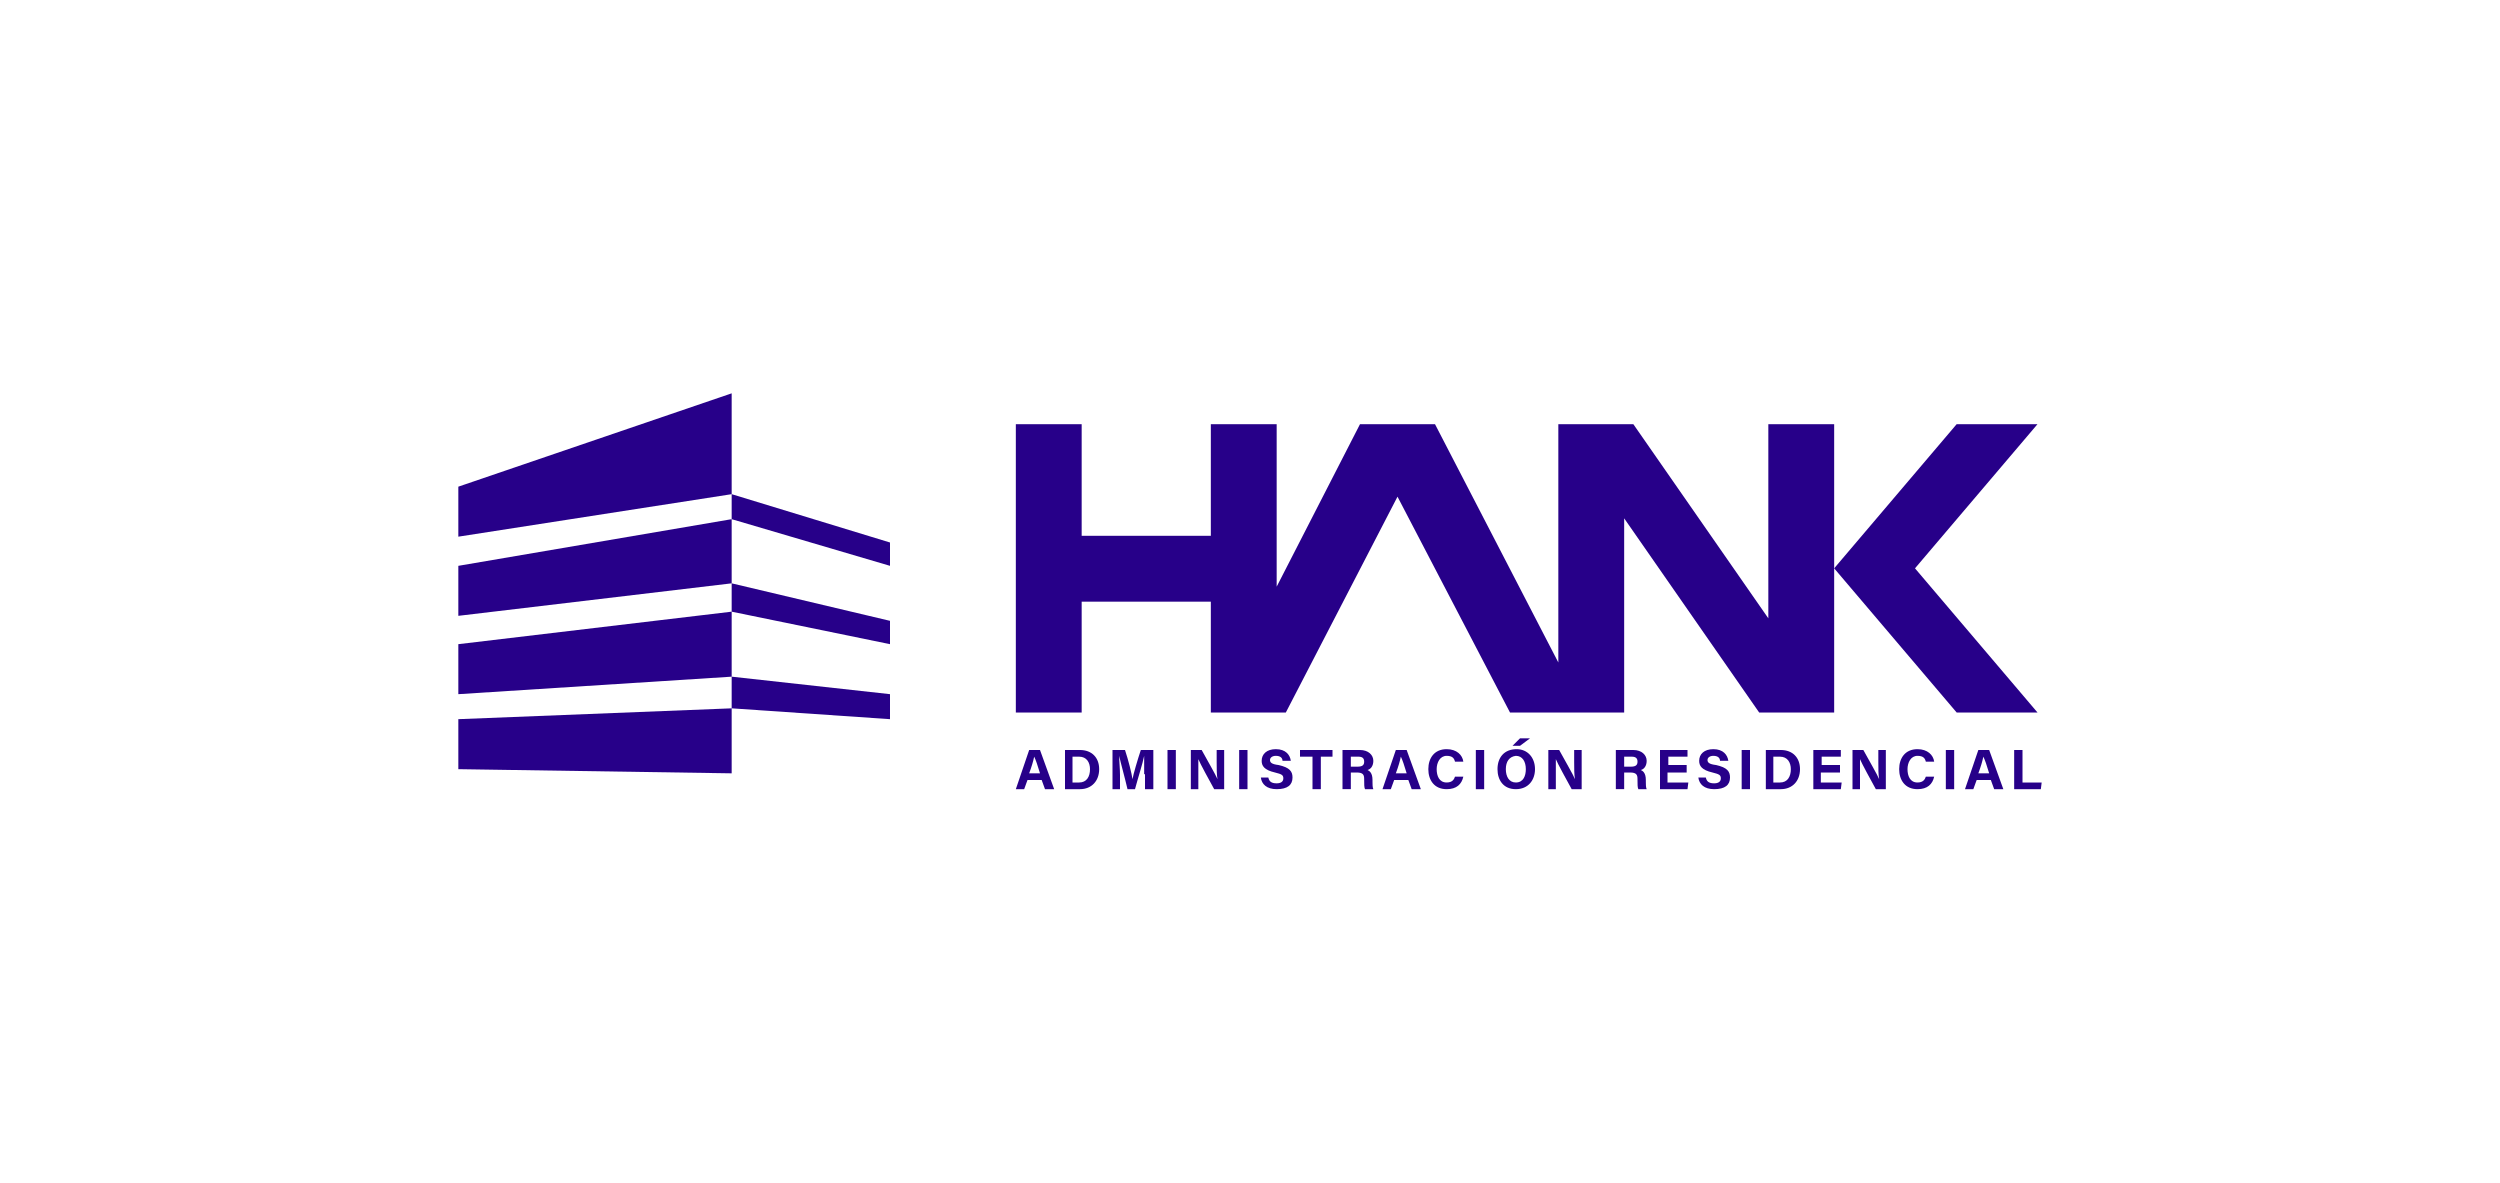
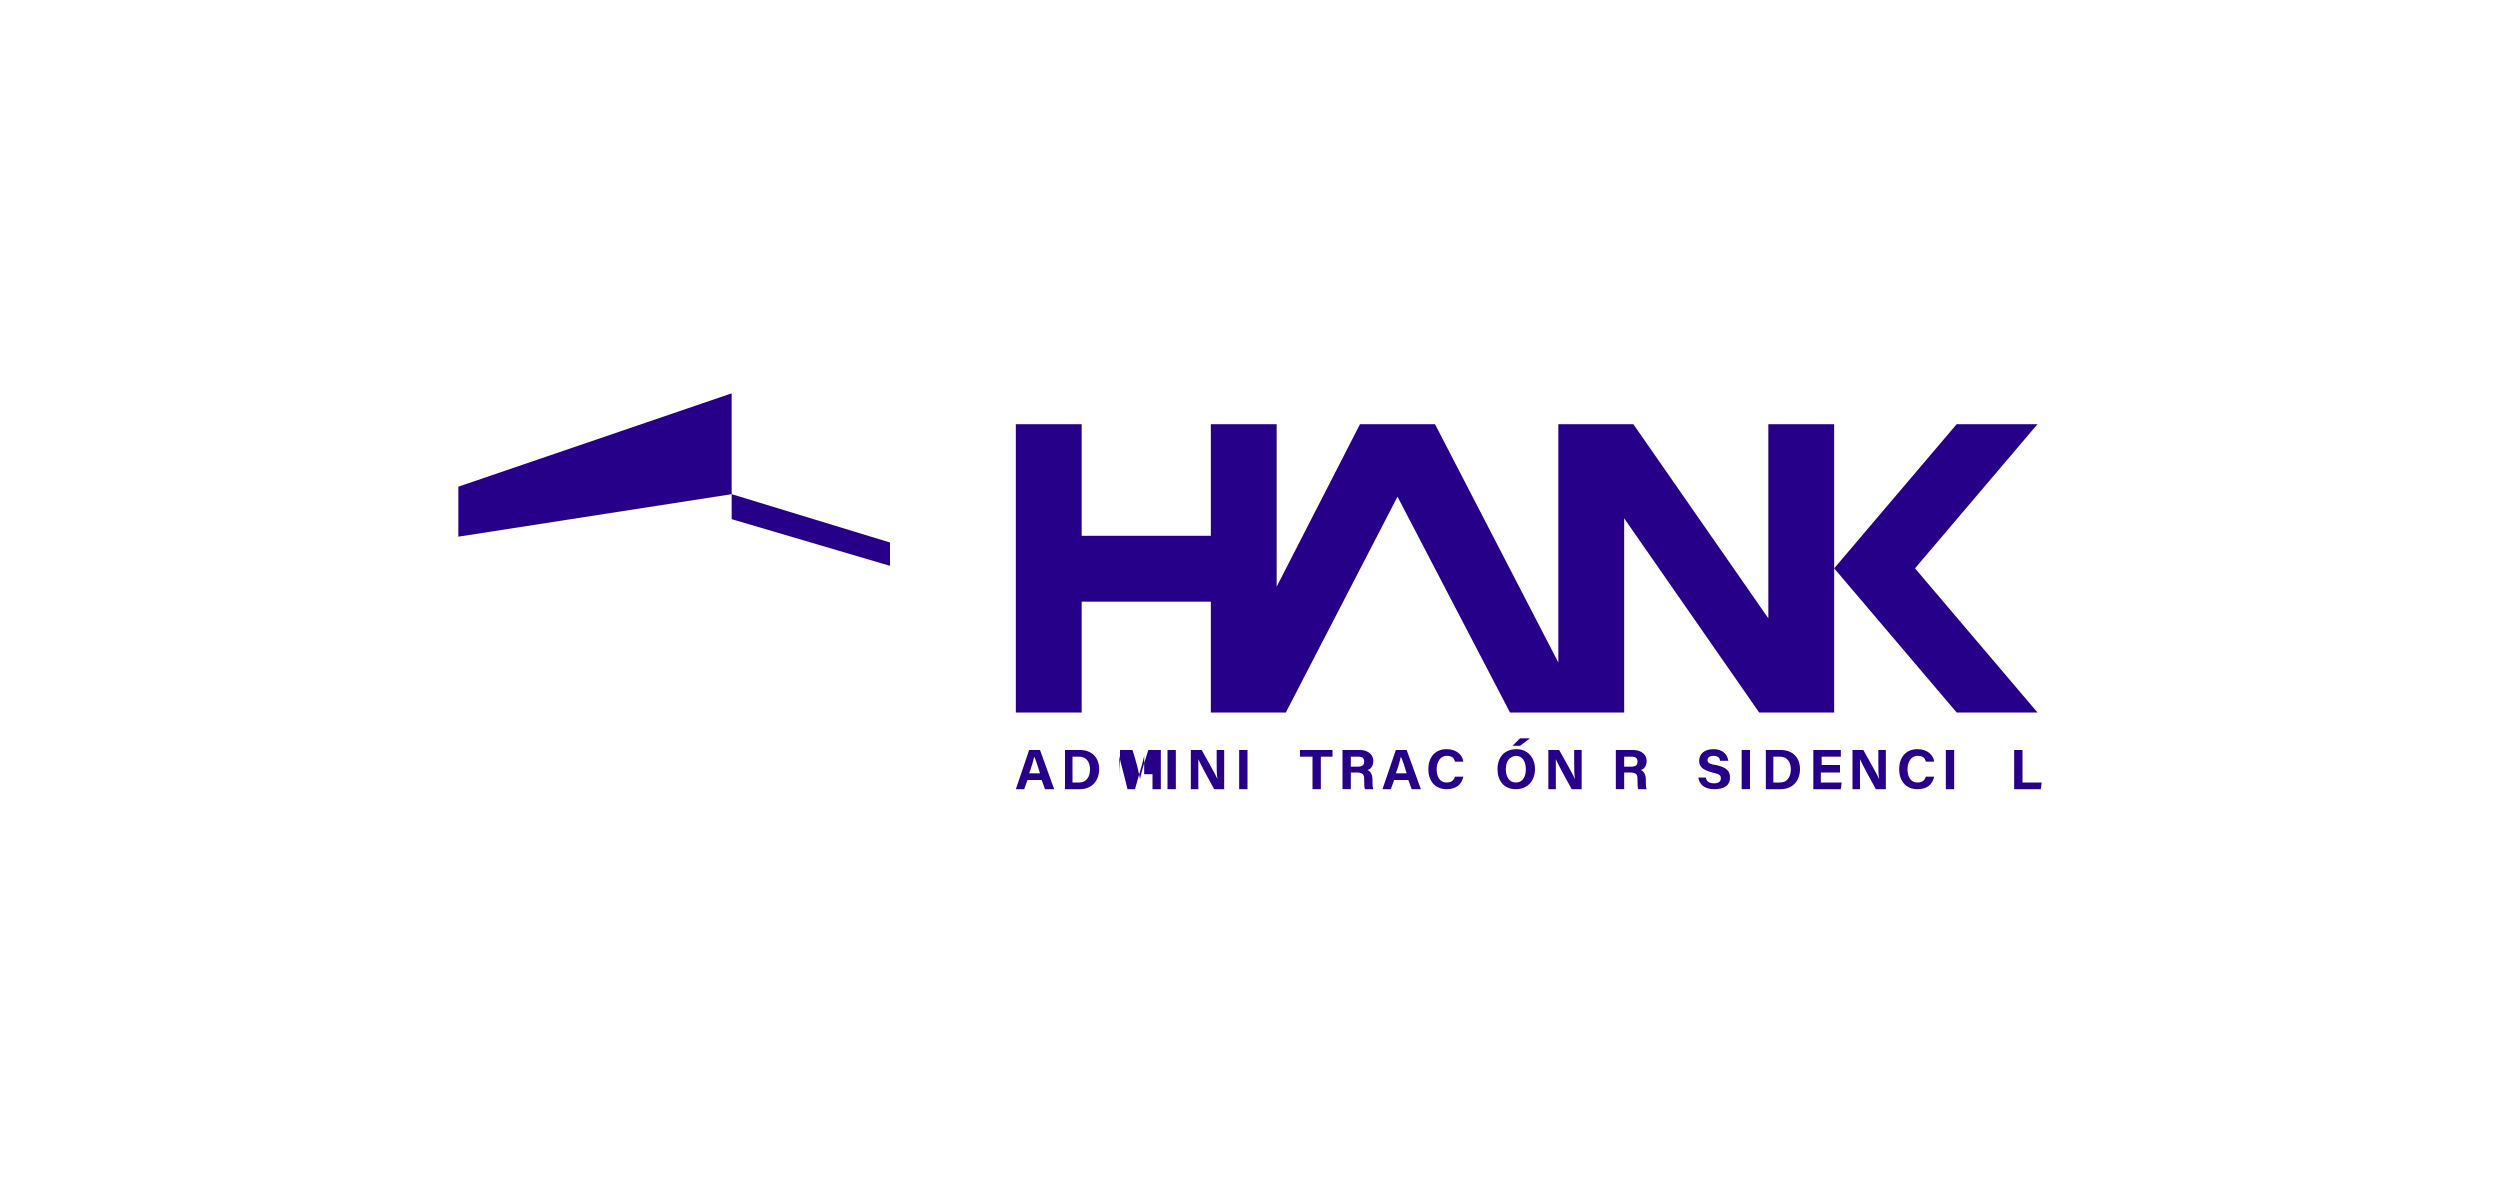
<svg xmlns="http://www.w3.org/2000/svg" version="1.1" x="0px" y="0px" viewBox="0 0 300 142" style="enable-background:new 0 0 300 142;" xml:space="preserve">
  <style type="text/css">
	.st0{display:none;}
	.st1{fill:#FF5100;}
	.st2{fill:#FFEE2D;}
	.st3{fill:#003057;}
	.st4{fill:#131E29;}
	.st5{fill:#FFFFFF;}
	.st6{fill:#789904;}
	.st7{fill-rule:evenodd;clip-rule:evenodd;fill:#FFFFFF;}
	.st8{fill-rule:evenodd;clip-rule:evenodd;fill:#00567D;}
	.st9{fill:#00567D;}
	.st10{fill:#C10230;}
	.st11{fill-rule:evenodd;clip-rule:evenodd;fill:#C10230;}
	.st12{fill:#270089;}
	.st13{fill:#FD495C;}
	.st14{fill:#202945;}
	.st15{fill:#1D252C;}
	.st16{fill:#009845;}
	.st17{fill:#C89211;}
</style>
  <g id="Capa_1" class="st0">
</g>
  <g id="Capa_2">
    <g>
      <g>
        <g>
          <polygon class="st12" points="87.8,59.3 87.8,47.2 55,58.4 55,64.4 87.8,59.3 87.8,62.3 106.8,67.9 106.8,65.1     " />
-           <polygon class="st12" points="87.8,70 87.8,62.3 55,67.9 55,73.9 87.8,70 87.8,73.4 55,77.3 55,83.3 87.8,81.2 87.8,85 55,86.3       55,92.3 87.8,92.8 87.8,85 106.8,86.3 106.8,83.3 87.8,81.2 87.8,73.4 106.8,77.3 106.8,74.5 87.8,70     " />
        </g>
        <g>
          <g>
            <polygon class="st12" points="212.2,50.9 212.2,74.2 196,50.9 194.9,50.9 187,50.9 187,50.9 187,79.5 172.2,50.9 172.2,50.9        172.2,50.9 163.2,50.9 163.2,50.9 163.2,50.9 153.2,70.4 153.2,50.9 145.3,50.9 145.3,64.3 129.8,64.3 129.8,50.9 121.9,50.9        121.9,85.5 129.8,85.5 129.8,72.2 145.3,72.2 145.3,85.5 153.2,85.5 154.3,85.5 167.7,59.6 181.2,85.5 187,85.5 190.2,85.5        194.9,85.5 194.9,62.2 211.1,85.5 212.2,85.5 220.1,85.5 220.1,68.2 220.1,50.9      " />
            <polygon class="st12" points="244.5,50.9 234.8,50.9 220.1,68.2 234.8,85.5 244.5,85.5 229.8,68.2      " />
          </g>
          <g>
            <path class="st12" d="M123.3,93.6l-0.4,1.1h-1l1.6-4.7h1.3l1.7,4.7h-1.1l-0.4-1.1H123.3z M124.8,92.8c-0.3-1-0.5-1.6-0.7-2h0       c-0.1,0.5-0.3,1.2-0.6,2H124.8z" />
            <path class="st12" d="M127.7,90h1.9c1.4,0,2.3,0.9,2.3,2.3c0,1.4-0.9,2.4-2.3,2.4h-1.8V90z M128.7,93.9h0.8       c0.9,0,1.3-0.7,1.3-1.6c0-0.8-0.4-1.5-1.3-1.5h-0.8V93.9z" />
-             <path class="st12" d="M137.3,92.9c0-0.8,0-1.7,0-2.2h0c-0.2,1-0.7,2.5-1.1,4h-0.9c-0.3-1.3-0.8-3.1-1-4h0       c0,0.6,0.1,1.5,0.1,2.3v1.7h-0.9V90h1.5c0.4,1.2,0.8,2.8,0.9,3.5h0c0.1-0.6,0.6-2.3,1-3.5h1.5v4.7h-1V92.9z" />
+             <path class="st12" d="M137.3,92.9c0-0.8,0-1.7,0-2.2h0c-0.2,1-0.7,2.5-1.1,4h-0.9c-0.3-1.3-0.8-3.1-1-4h0       c0,0.6,0.1,1.5,0.1,2.3v1.7V90h1.5c0.4,1.2,0.8,2.8,0.9,3.5h0c0.1-0.6,0.6-2.3,1-3.5h1.5v4.7h-1V92.9z" />
            <path class="st12" d="M141.1,90v4.7h-1V90H141.1z" />
            <path class="st12" d="M142.9,94.7V90h1.3c0.6,1.1,1.7,3,1.9,3.5h0c-0.1-0.5-0.1-1.3-0.1-2.1V90h0.9v4.7h-1.2       c-0.5-0.9-1.7-3.1-1.9-3.6h0c0,0.4,0,1.4,0,2.2v1.4H142.9z" />
            <path class="st12" d="M149.7,90v4.7h-1V90H149.7z" />
-             <path class="st12" d="M152.2,93.3c0.1,0.5,0.4,0.7,1,0.7c0.5,0,0.8-0.2,0.8-0.6c0-0.4-0.2-0.5-1-0.7c-1.3-0.3-1.6-0.8-1.6-1.4       c0-0.8,0.6-1.4,1.7-1.4c1.2,0,1.7,0.7,1.8,1.4h-1c0-0.3-0.2-0.6-0.8-0.6c-0.4,0-0.7,0.2-0.7,0.5c0,0.3,0.2,0.5,1,0.6       c1.4,0.3,1.7,0.8,1.7,1.5c0,0.9-0.6,1.4-1.9,1.4c-1.2,0-1.8-0.6-1.9-1.4H152.2z" />
            <path class="st12" d="M157.4,90.8H156V90h3.9v0.8h-1.4v3.9h-1V90.8z" />
            <path class="st12" d="M162.1,92.8v1.9h-1V90h2.1c1,0,1.6,0.6,1.6,1.3c0,0.6-0.3,1-0.7,1.1c0.2,0.1,0.6,0.3,0.6,1.2v0.2       c0,0.3,0,0.7,0.1,0.9h-1c-0.1-0.2-0.1-0.6-0.1-1.1v-0.1c0-0.5-0.1-0.8-0.9-0.8H162.1z M162.1,92h0.8c0.6,0,0.8-0.2,0.8-0.6       c0-0.4-0.2-0.6-0.7-0.6h-0.9V92z" />
            <path class="st12" d="M167.3,93.6l-0.4,1.1h-1l1.6-4.7h1.3l1.7,4.7h-1.1l-0.4-1.1H167.3z M168.8,92.8c-0.3-1-0.5-1.6-0.7-2h0       c-0.1,0.5-0.3,1.2-0.6,2H168.8z" />
            <path class="st12" d="M175.6,93.2c-0.2,0.9-0.8,1.5-2,1.5c-1.5,0-2.2-1.1-2.2-2.4c0-1.3,0.7-2.4,2.2-2.4c1.2,0,1.9,0.7,2,1.5       h-1c-0.1-0.4-0.3-0.7-1-0.7c-0.8,0-1.2,0.8-1.2,1.6c0,0.8,0.3,1.6,1.2,1.6c0.7,0,0.9-0.4,1-0.7H175.6z" />
-             <path class="st12" d="M178.1,90v4.7h-1V90H178.1z" />
            <path class="st12" d="M184.2,92.3c0,1.3-0.8,2.4-2.3,2.4c-1.5,0-2.2-1.1-2.2-2.4c0-1.4,0.8-2.4,2.3-2.4       C183.3,89.9,184.2,90.9,184.2,92.3z M180.7,92.3c0,0.9,0.4,1.6,1.2,1.6c0.9,0,1.2-0.8,1.2-1.6c0-0.9-0.4-1.6-1.2-1.6       C181.1,90.8,180.7,91.4,180.7,92.3z M183.6,88.6l-1.2,0.9h-0.9l0.9-0.9H183.6z" />
            <path class="st12" d="M185.8,94.7V90h1.3c0.6,1.1,1.7,3,1.9,3.5h0c-0.1-0.5-0.1-1.3-0.1-2.1V90h0.9v4.7h-1.2       c-0.5-0.9-1.7-3.1-1.9-3.6h0c0,0.4,0,1.4,0,2.2v1.4H185.8z" />
            <path class="st12" d="M194.9,92.8v1.9h-1V90h2.1c1,0,1.6,0.6,1.6,1.3c0,0.6-0.3,1-0.7,1.1c0.2,0.1,0.6,0.3,0.6,1.2v0.2       c0,0.3,0,0.7,0.1,0.9h-1c-0.1-0.2-0.1-0.6-0.1-1.1v-0.1c0-0.5-0.1-0.8-0.9-0.8H194.9z M194.9,92h0.8c0.6,0,0.8-0.2,0.8-0.6       c0-0.4-0.2-0.6-0.7-0.6h-0.9V92z" />
-             <path class="st12" d="M202.3,92.7h-2.2v1.2h2.5l-0.1,0.8h-3.3V90h3.3v0.8h-2.3v1h2.2V92.7z" />
            <path class="st12" d="M204.7,93.3c0.1,0.5,0.4,0.7,1,0.7c0.5,0,0.8-0.2,0.8-0.6c0-0.4-0.2-0.5-1-0.7c-1.3-0.3-1.6-0.8-1.6-1.4       c0-0.8,0.6-1.4,1.7-1.4c1.2,0,1.7,0.7,1.8,1.4h-1c0-0.3-0.2-0.6-0.8-0.6c-0.4,0-0.7,0.2-0.7,0.5c0,0.3,0.2,0.5,1,0.6       c1.4,0.3,1.7,0.8,1.7,1.5c0,0.9-0.6,1.4-1.9,1.4c-1.2,0-1.8-0.6-1.9-1.4H204.7z" />
            <path class="st12" d="M210,90v4.7h-1V90H210z" />
            <path class="st12" d="M211.8,90h1.9c1.4,0,2.3,0.9,2.3,2.3c0,1.4-0.9,2.4-2.3,2.4h-1.8V90z M212.8,93.9h0.8       c0.9,0,1.3-0.7,1.3-1.6c0-0.8-0.4-1.5-1.3-1.5h-0.8V93.9z" />
            <path class="st12" d="M220.7,92.7h-2.2v1.2h2.5l-0.1,0.8h-3.3V90h3.3v0.8h-2.3v1h2.2V92.7z" />
            <path class="st12" d="M222.3,94.7V90h1.3c0.6,1.1,1.7,3,1.9,3.5h0c-0.1-0.5-0.1-1.3-0.1-2.1V90h0.9v4.7h-1.2       c-0.5-0.9-1.7-3.1-1.9-3.6h0c0,0.4,0,1.4,0,2.2v1.4H222.3z" />
            <path class="st12" d="M232.1,93.2c-0.2,0.9-0.8,1.5-2,1.5c-1.5,0-2.2-1.1-2.2-2.4c0-1.3,0.7-2.4,2.2-2.4c1.2,0,1.9,0.7,2,1.5       h-1c-0.1-0.4-0.3-0.7-1-0.7c-0.8,0-1.2,0.8-1.2,1.6c0,0.8,0.3,1.6,1.2,1.6c0.7,0,0.9-0.4,1-0.7H232.1z" />
            <path class="st12" d="M234.5,90v4.7h-1V90H234.5z" />
-             <path class="st12" d="M237.2,93.6l-0.4,1.1h-1l1.6-4.7h1.3l1.7,4.7h-1.1l-0.4-1.1H237.2z M238.7,92.8c-0.3-1-0.5-1.6-0.7-2h0       c-0.1,0.5-0.3,1.2-0.6,2H238.7z" />
            <path class="st12" d="M241.7,90h1v3.9h2.3l-0.1,0.8h-3.2V90z" />
          </g>
        </g>
      </g>
    </g>
  </g>
</svg>